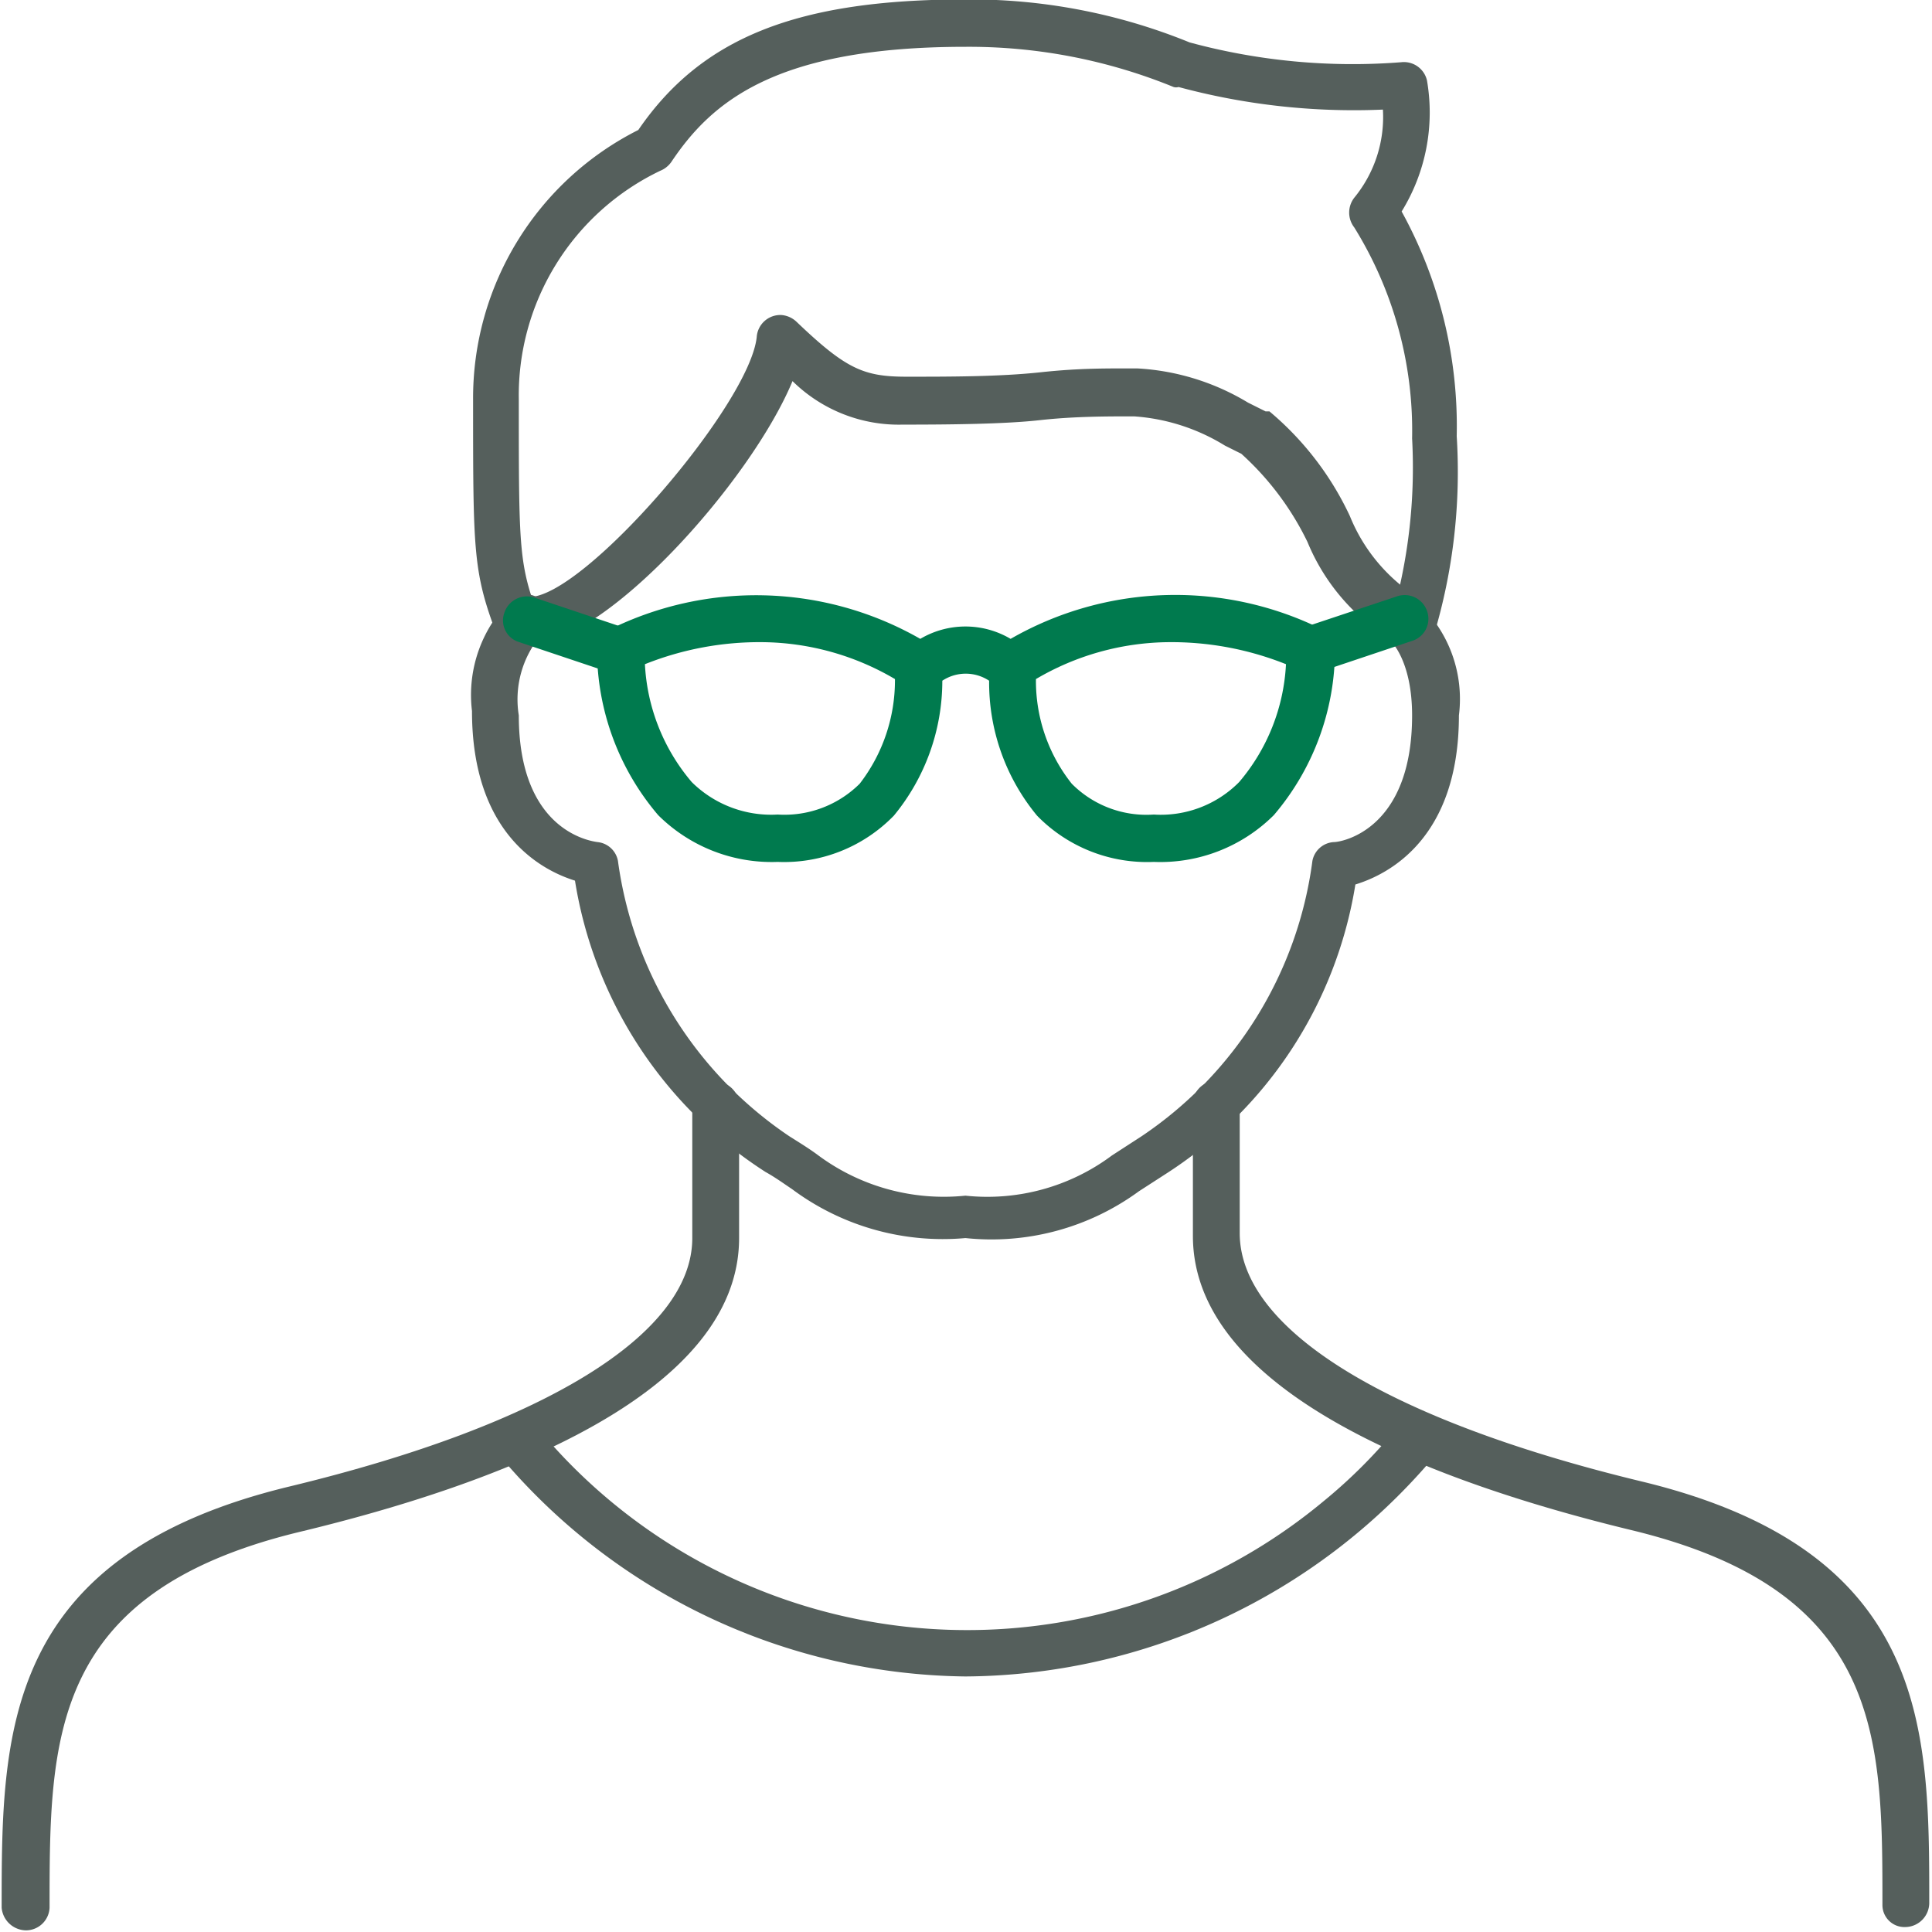
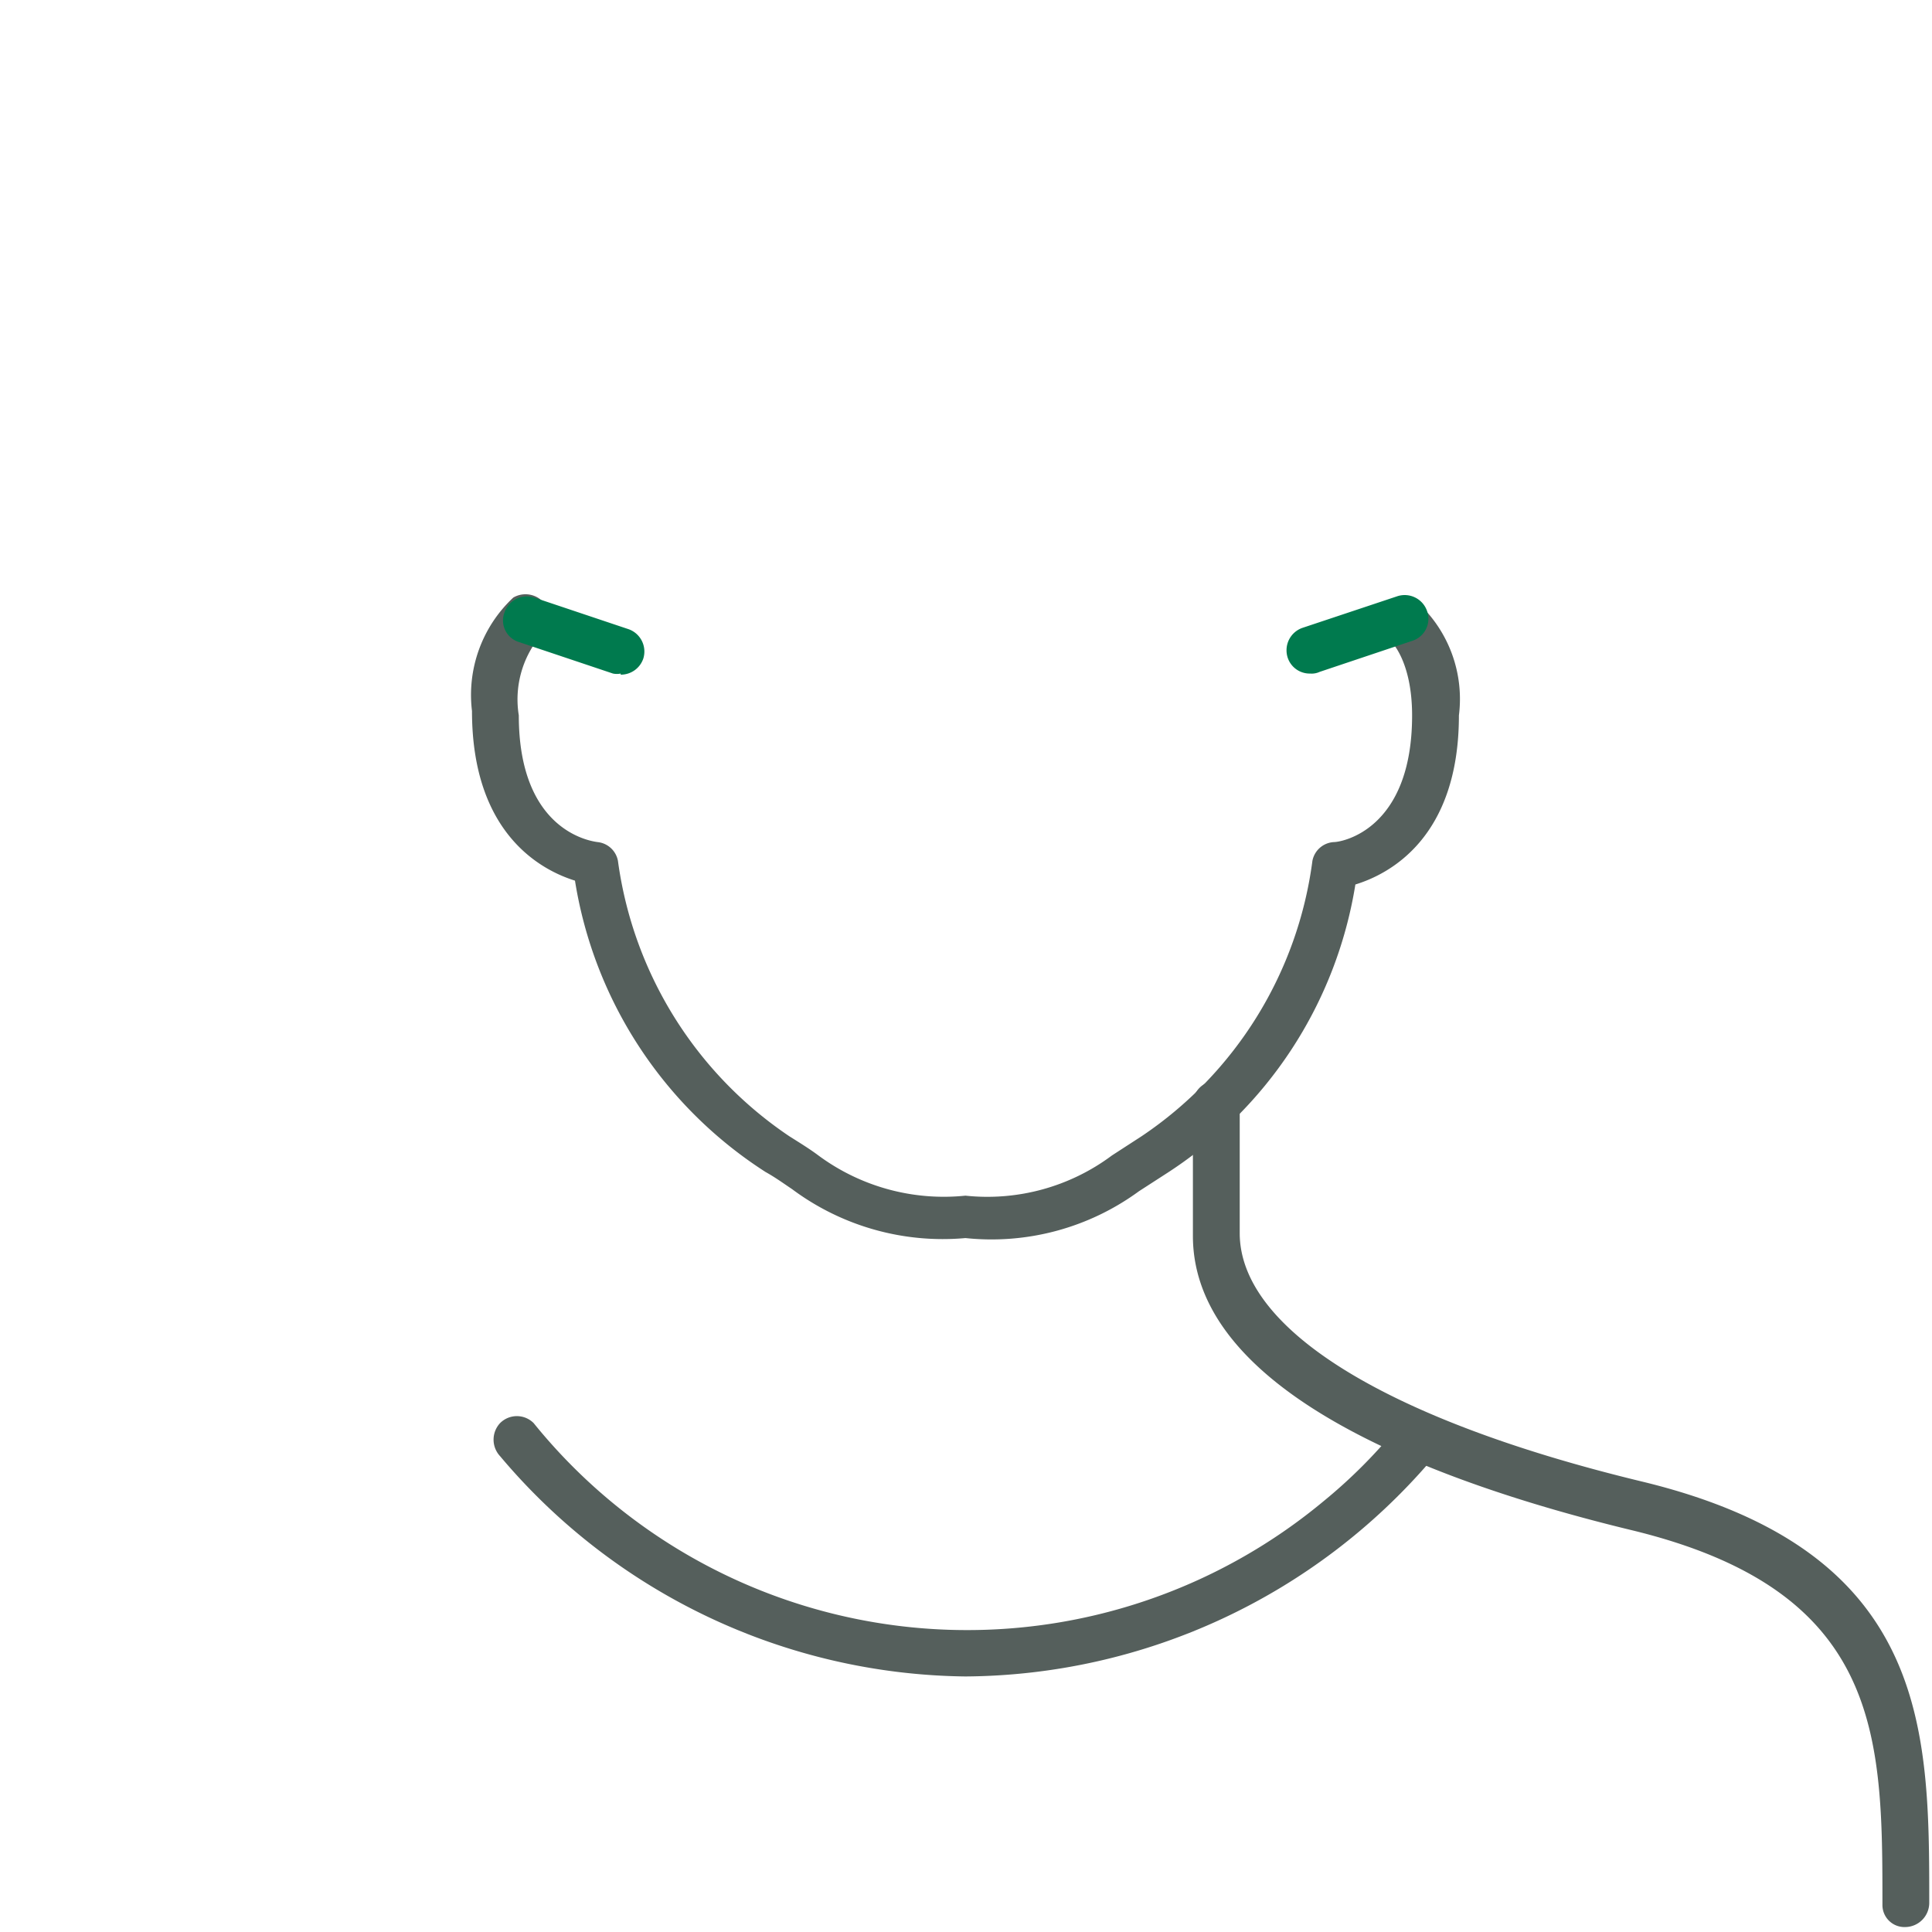
<svg xmlns="http://www.w3.org/2000/svg" id="Livello_1" data-name="Livello 1" viewBox="0 0 34.98 35.08" width="30" height="30">
  <defs>
    <style>.cls-1{fill:#555f5c;}.cls-2{fill:#007a4e;}</style>
  </defs>
  <g id="Group_1213" data-name="Group 1213">
    <g id="Group_1180" data-name="Group 1180">
      <g id="Group_1169" data-name="Group 1169">
        <path id="Path_728" data-name="Path 728" class="cls-1" d="M17.5,22.49a4.58,4.58,0,0,1-3.15-.89c-.15-.1-.3-.21-.48-.31A7.73,7.73,0,0,1,10.41,16c-.61-.19-1.87-.85-1.87-3.08a2.42,2.42,0,0,1,.75-2.06.44.44,0,0,1,.59.14.43.43,0,0,1-.11.57h0A1.81,1.81,0,0,0,9.39,13c0,2.08,1.28,2.28,1.43,2.3a.42.42,0,0,1,.37.34,7.19,7.19,0,0,0,3.11,5c.19.12.37.23.53.35a3.83,3.83,0,0,0,2.67.73,3.78,3.78,0,0,0,2.66-.73l.54-.35a7.14,7.14,0,0,0,3.1-5,.42.42,0,0,1,.39-.34c.14,0,1.42-.22,1.42-2.3,0-1-.39-1.36-.4-1.36a.44.44,0,0,1-.08-.59.42.42,0,0,1,.58-.1A2.38,2.38,0,0,1,26.46,13c0,2.22-1.26,2.88-1.88,3.07a7.69,7.69,0,0,1-3.45,5.26l-.48.31A4.53,4.53,0,0,1,17.5,22.49Z" transform="translate(-0.02 -0.01)" />
      </g>
      <g id="Group_1170" data-name="Group 1170">
-         <path id="Path_729" data-name="Path 729" class="cls-1" d="M25.47,11.67a.47.47,0,0,1-.17,0,3.75,3.75,0,0,1-1.59-1.82,5.22,5.22,0,0,0-1.2-1.6l-.3-.15a3.61,3.61,0,0,0-1.65-.53c-.5,0-1.09,0-1.72.07s-1.62.08-2.48.08a2.75,2.75,0,0,1-2-.79c-.76,1.83-3.41,4.78-4.78,4.78a.43.43,0,0,1,0-.86c1,0,4-3.49,4.13-4.72a.43.43,0,0,1,.45-.4.45.45,0,0,1,.27.12c.9.86,1.22,1,2,1s1.69,0,2.43-.08,1.25-.07,1.77-.07a4.34,4.34,0,0,1,2,.62l.32.16.07,0a5.53,5.53,0,0,1,1.46,1.9,3.14,3.14,0,0,0,1.19,1.45.43.43,0,0,1,.22.56.42.42,0,0,1-.39.26Z" transform="translate(-0.02 -0.01)" />
-       </g>
+         </g>
      <g id="Group_1171" data-name="Group 1171">
        <path id="Path_730" data-name="Path 730" class="cls-1" d="M34.57,35h0a.4.4,0,0,1-.42-.4h0v0c0-3.06,0-5.71-4.57-6.81-3.63-.88-7.95-2.52-7.95-5.34V20a.43.43,0,0,1,.85,0V22.4c0,1.74,2.66,3.39,7.3,4.51C35,28.17,35,31.41,35,34.55A.44.44,0,0,1,34.57,35Z" transform="translate(-0.02 -0.01)" />
      </g>
      <g id="Group_1173" data-name="Group 1173">
        <path id="Path_732" data-name="Path 732" class="cls-1" d="M17.5,30.45a11.2,11.2,0,0,1-8.45-4,.44.44,0,0,1,0-.6.43.43,0,0,1,.61,0h0A10.12,10.12,0,0,0,24,27.27a9.43,9.43,0,0,0,1.34-1.34.43.43,0,0,1,.61,0,.44.44,0,0,1,0,.6A11.23,11.23,0,0,1,17.5,30.45Z" transform="translate(-0.02 -0.01)" />
      </g>
      <g id="Group_1174" data-name="Group 1174">
-         <path id="Path_733" data-name="Path 733" class="cls-1" d="M25.63,11.84a.37.37,0,0,1-.15,0,.43.43,0,0,1-.26-.55h0a9.82,9.82,0,0,0,.39-3.32,7,7,0,0,0-1.05-3.83.44.44,0,0,1,0-.54A2.31,2.31,0,0,0,25.08,2a12.23,12.23,0,0,1-3.71-.41.16.16,0,0,1-.09,0A9.82,9.82,0,0,0,17.5.86c-3.45,0-4.61,1-5.34,2.09a.45.45,0,0,1-.2.16A4.52,4.52,0,0,0,9.39,7.26c0,2.76,0,3,.38,4a.43.43,0,0,1-.26.55A.44.44,0,0,1,9,11.56c-.44-1.16-.44-1.51-.44-4.3a5.45,5.45,0,0,1,3-4.89C12.71.69,14.45,0,17.5,0a10.53,10.53,0,0,1,4.07.78h0a11.31,11.31,0,0,0,3.84.36.43.43,0,0,1,.47.33,3.42,3.42,0,0,1-.46,2.38,8.08,8.08,0,0,1,1,4.08A10.32,10.32,0,0,1,26,11.56.42.42,0,0,1,25.63,11.84Z" transform="translate(-0.02 -0.01)" />
-       </g>
+         </g>
      <g id="Group_1175" data-name="Group 1175">
-         <path id="Path_734" data-name="Path 734" class="cls-2" d="M20.92,15.66a2.79,2.79,0,0,1-2.12-.84,3.79,3.79,0,0,1-.87-2.45.77.77,0,0,0-.85,0,3.85,3.85,0,0,1-.88,2.45,2.78,2.78,0,0,1-2.11.84,2.92,2.92,0,0,1-2.17-.85,4.64,4.64,0,0,1-1.11-3,.46.46,0,0,1,.21-.36,6,6,0,0,1,5.66.16,1.61,1.61,0,0,1,1.64,0A6,6,0,0,1,24,11.45a.46.46,0,0,1,.21.36,4.64,4.64,0,0,1-1.11,3A2.92,2.92,0,0,1,20.92,15.66Zm-2.14-3.32a3,3,0,0,0,.65,1.9,1.91,1.91,0,0,0,1.49.56,2,2,0,0,0,1.55-.59,3.58,3.58,0,0,0,.85-2.14,5.61,5.61,0,0,0-2.14-.4,4.82,4.82,0,0,0-2.4.67Zm-7.1-.27a3.58,3.58,0,0,0,.85,2.14,2.05,2.05,0,0,0,1.56.59,1.94,1.94,0,0,0,1.49-.56,3.07,3.07,0,0,0,.64-1.9,4.82,4.82,0,0,0-2.4-.67,5.61,5.61,0,0,0-2.14.4Z" transform="translate(-0.02 -0.01)" />
-       </g>
+         </g>
      <g id="Group_1176" data-name="Group 1176">
        <path id="Path_735" data-name="Path 735" class="cls-2" d="M23.76,12.24a.42.42,0,0,1-.43-.42.43.43,0,0,1,.29-.41l1.71-.57a.43.43,0,0,1,.55.26.42.42,0,0,1-.25.54h0l-1.7.57A.34.34,0,0,1,23.76,12.24Z" transform="translate(-0.02 -0.01)" />
      </g>
      <g id="Group_1177" data-name="Group 1177">
        <path id="Path_736" data-name="Path 736" class="cls-2" d="M11.24,12.24a.34.34,0,0,1-.14,0l-1.7-.57a.41.41,0,0,1-.27-.54.43.43,0,0,1,.54-.27l1.7.57a.43.43,0,0,1,.28.54.43.43,0,0,1-.41.29Z" transform="translate(-0.02 -0.01)" />
      </g>
    </g>
  </g>
  <g id="Group_1171-2" data-name="Group 1171">
-     <path id="Path_730-2" data-name="Path 730" class="cls-1" d="M0,34.65C0,31.51,0,28.26,5.23,27c4.64-1.12,7.31-2.77,7.31-4.51V20.08a.43.43,0,0,1,.42-.43.43.43,0,0,1,.43.43v2.41c0,2.82-4.33,4.46-8,5.34C.87,28.93.87,31.58.87,34.65v0h0a.43.43,0,0,1-.43.41h0A.45.45,0,0,1,0,34.65Z" transform="translate(-0.02 -0.01)" />
-   </g>
+     </g>
</svg>